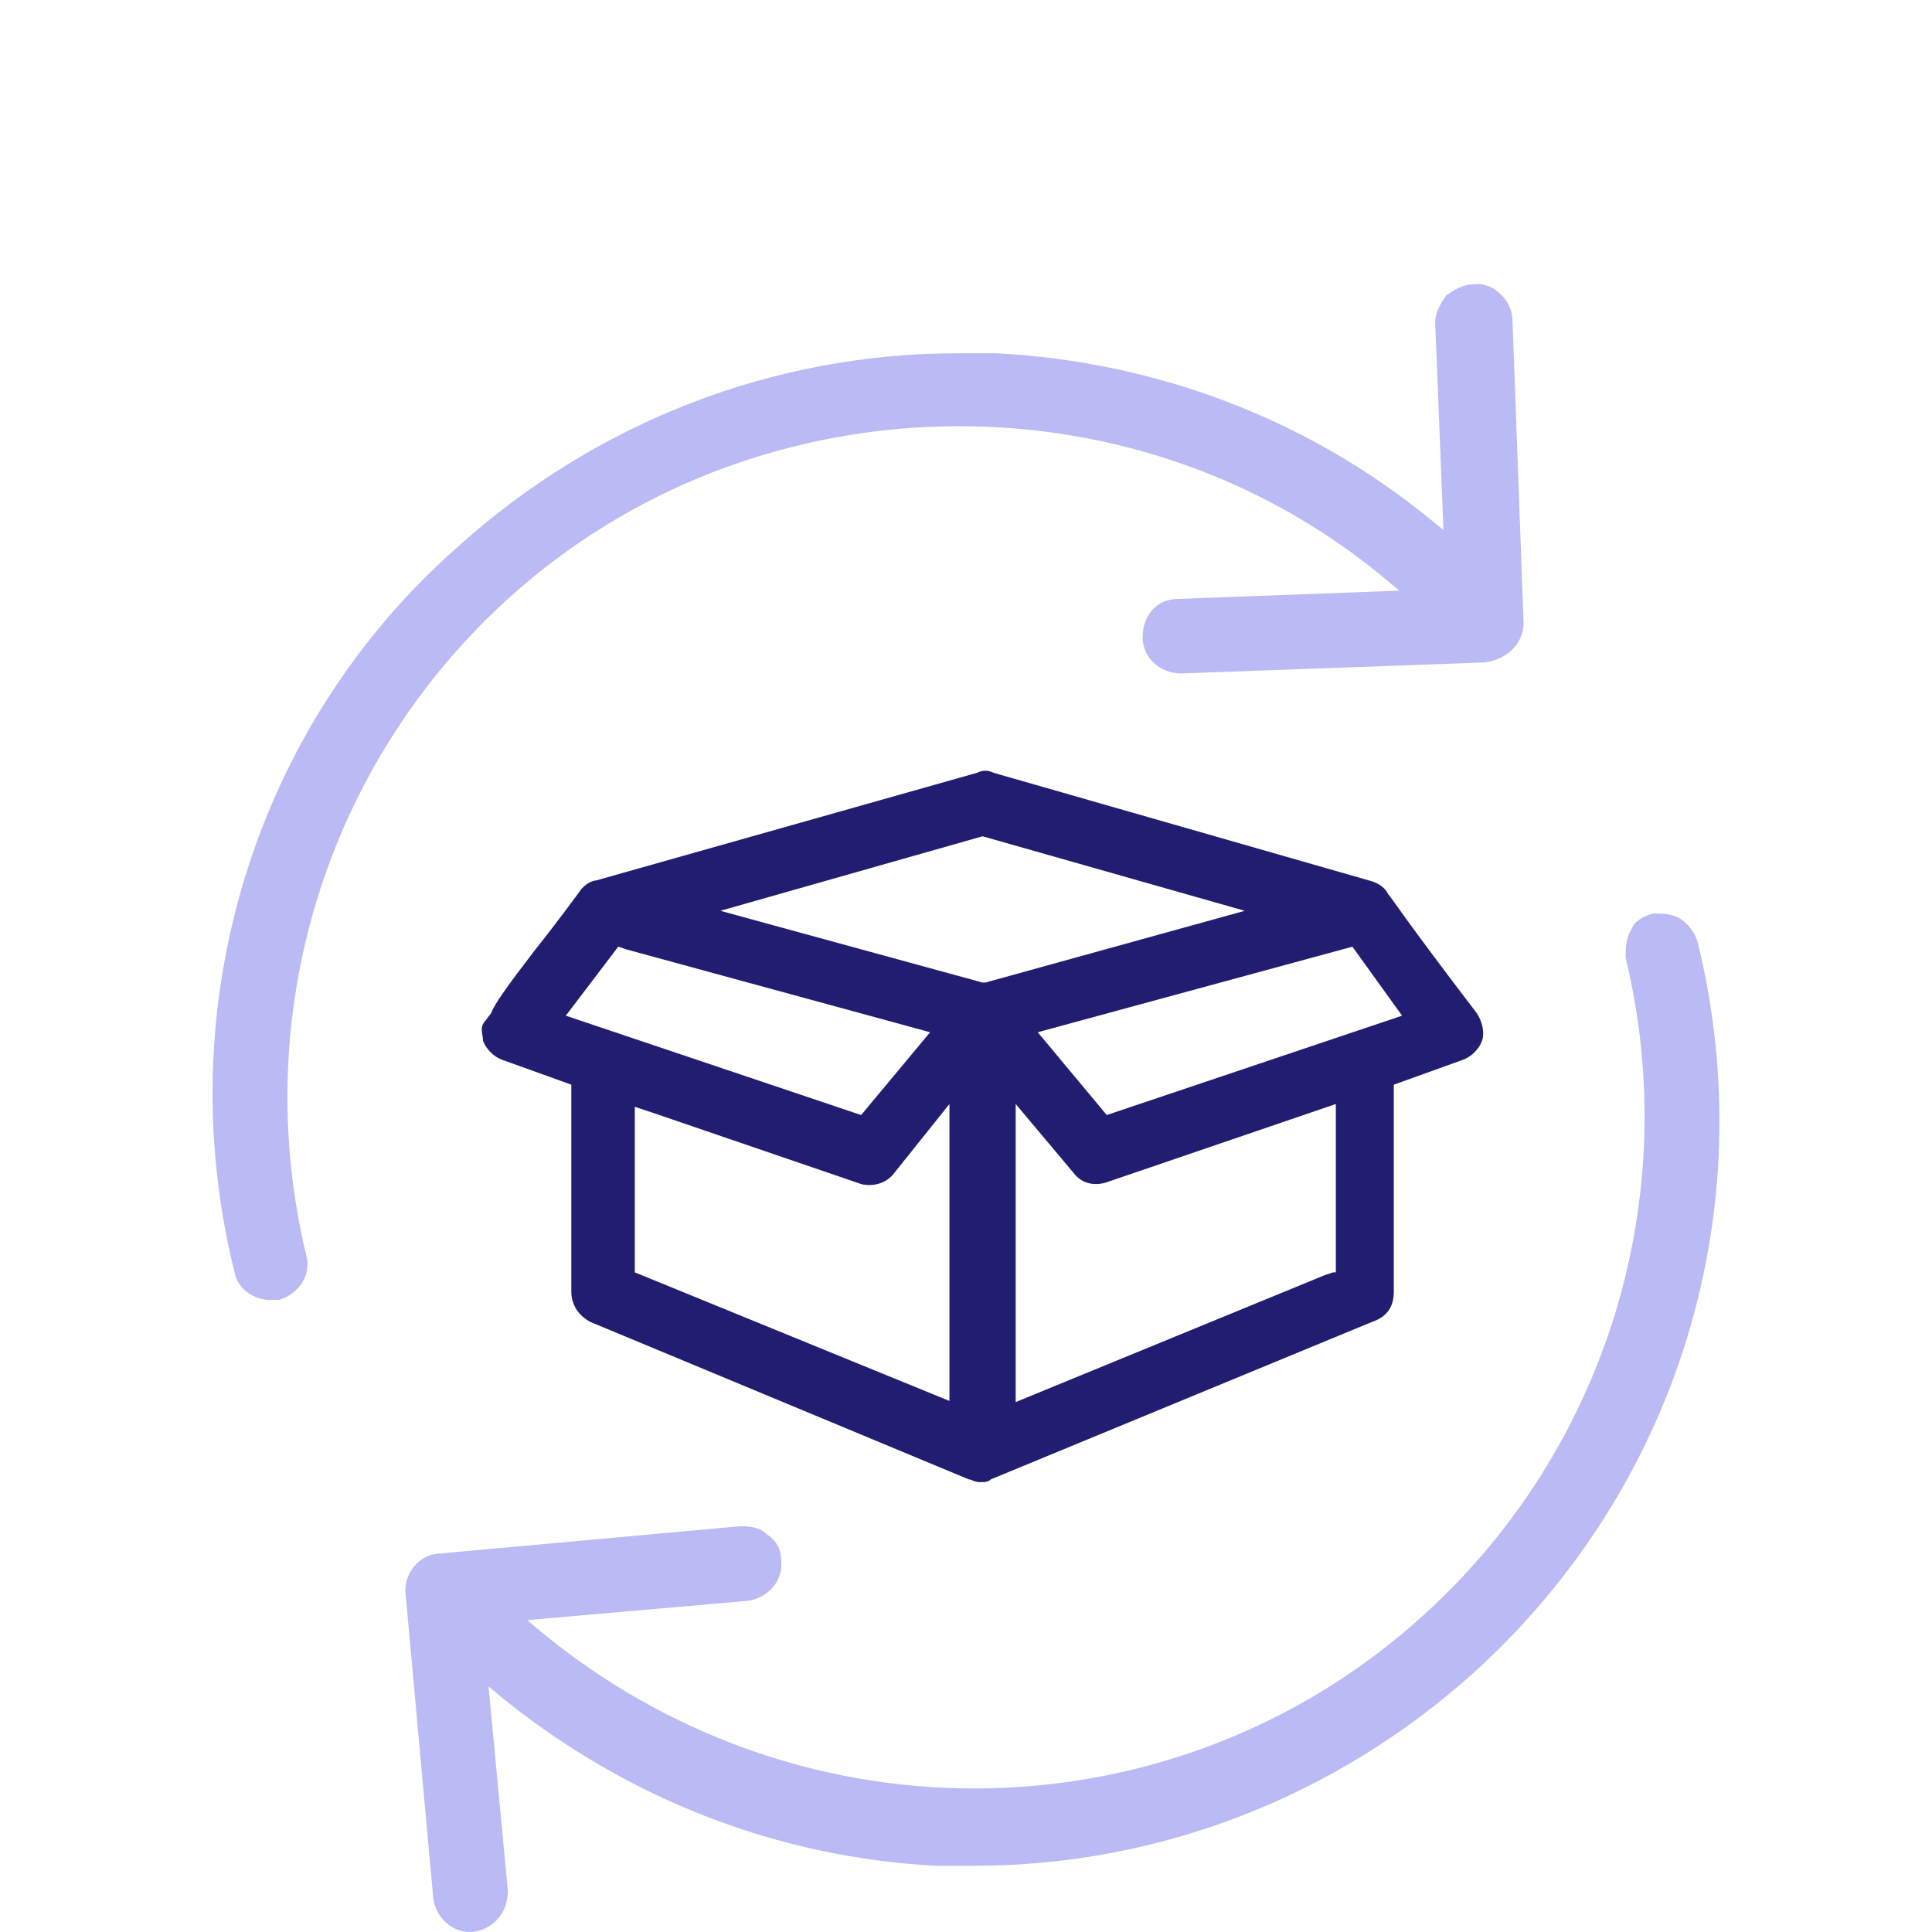
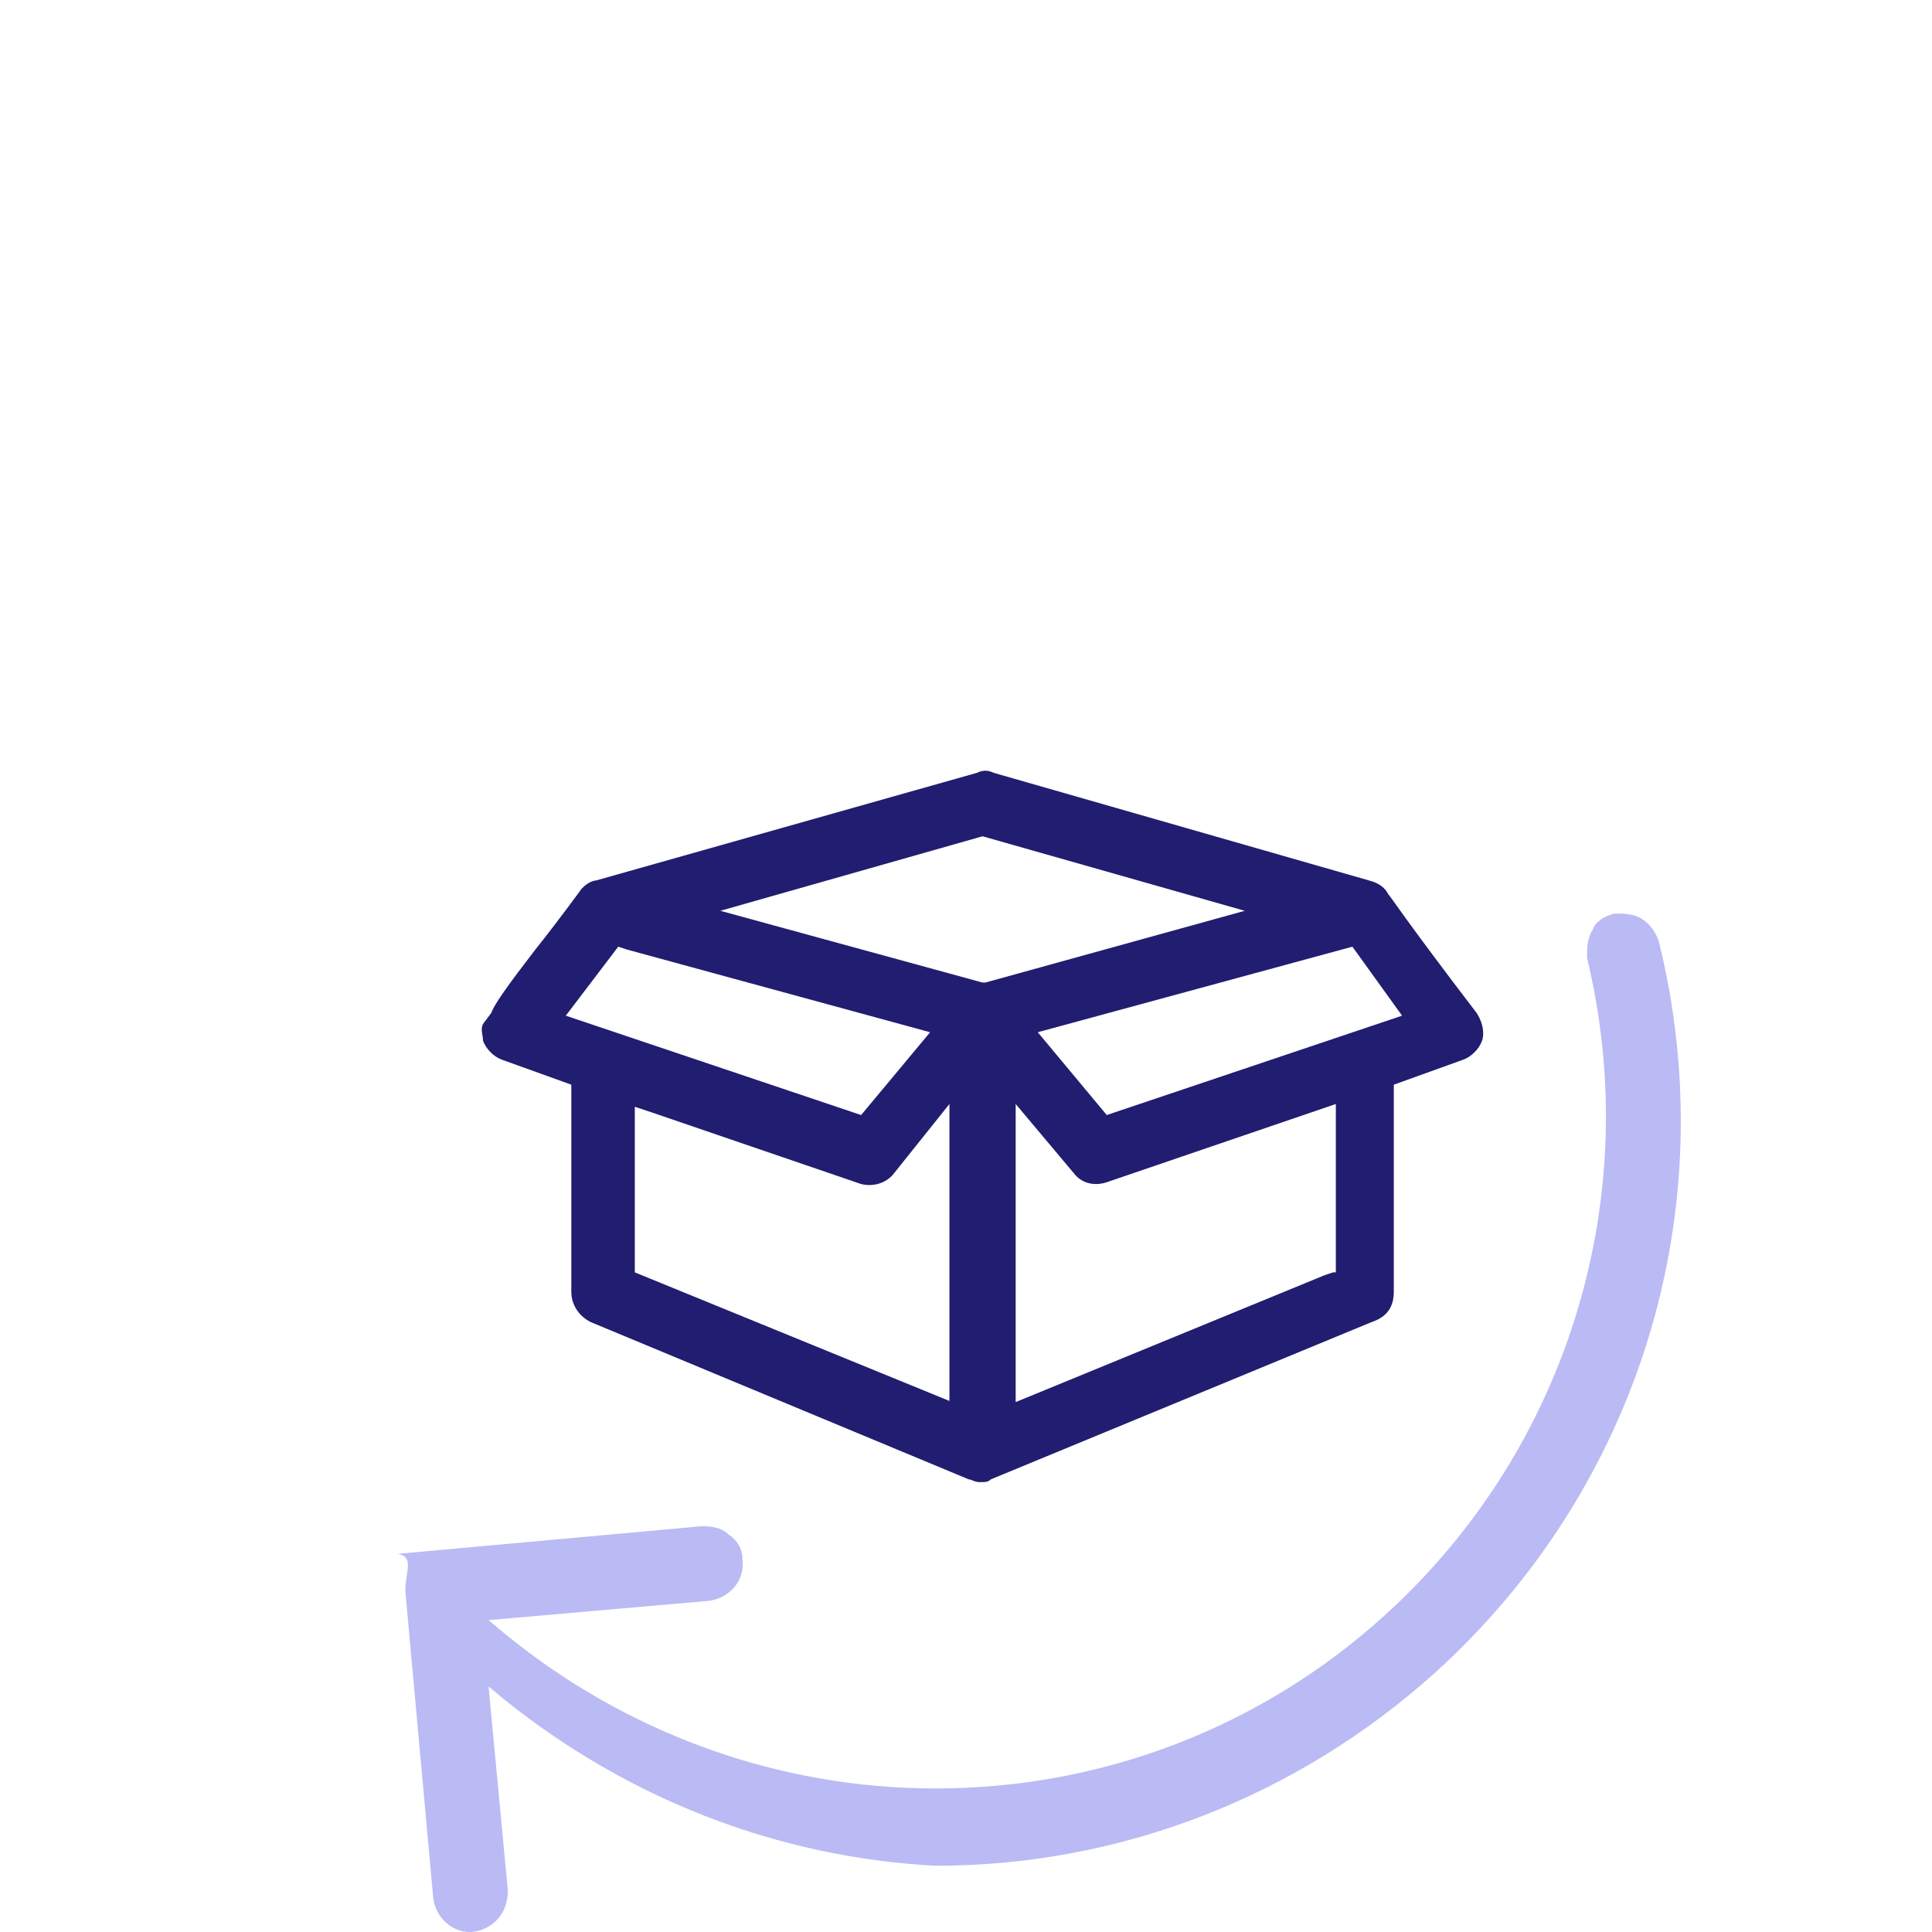
<svg xmlns="http://www.w3.org/2000/svg" version="1.1" x="0px" y="0px" width="70px" height="70px" viewBox="0 0 70 70" style="enable-background:new 0 0 70 70;" xml:space="preserve">
  <style type="text/css">
	.st0{fill:#BABAF4;}
	.st1{fill:#211D70;}
</style>
  <g id="Layer_2">
</g>
  <g id="Layer_1">
    <g>
-       <path class="st0" d="M55.2,22.6v-0.1l-0.4-10.9c0-0.7-0.7-1.4-1.4-1.3c-0.4,0-0.7,0.2-1,0.4c-0.2,0.3-0.4,0.6-0.4,1l0.3,7.5    l-0.5-0.4c-4.4-3.6-9.9-5.7-15.7-6c-0.5,0-0.9,0-1.4,0c-6.7,0-13.1,2.5-18.1,7C9.2,26.3,6.1,36.5,8.5,46.1c0.1,0.6,0.7,1,1.3,1    c0.1,0,0.2,0,0.3,0c0.7-0.2,1.2-0.9,1-1.6c-2.1-8.7,0.7-17.8,7.3-23.8c8.8-8,22.5-8.4,31.7-0.8l0.6,0.5l-8,0.3    c-0.8,0-1.3,0.6-1.3,1.4c0,0.7,0.6,1.3,1.4,1.3l11-0.4C54.6,23.9,55.2,23.3,55.2,22.6z" />
-       <path class="st0" d="M14.7,57.8l1,11c0.1,0.7,0.7,1.2,1.3,1.2c0,0,0.1,0,0.1,0c0.8-0.1,1.3-0.7,1.3-1.5l-0.7-7.4l0.6,0.5    c4.5,3.6,9.9,5.7,15.6,6c0.5,0,0.9,0,1.4,0c6.7,0,13.1-2.5,18.1-7c7.4-6.7,10.5-16.8,8.1-26.5c-0.1-0.3-0.3-0.6-0.6-0.8    c-0.3-0.2-0.7-0.2-1-0.2c-0.4,0.1-0.7,0.3-0.8,0.6c-0.2,0.3-0.2,0.7-0.2,1c2.1,8.7-0.7,17.8-7.3,23.8c-4.5,4.1-10.3,6.3-16.3,6.3    c-5.7,0-11.2-2-15.6-5.6l-0.6-0.5l8-0.7c0.7-0.1,1.3-0.7,1.2-1.5c0-0.4-0.2-0.7-0.5-0.9c-0.2-0.2-0.5-0.3-0.9-0.3c0,0-0.1,0-0.1,0    l-11,1C15.1,56.4,14.6,57.1,14.7,57.8z" />
+       <path class="st0" d="M14.7,57.8l1,11c0.1,0.7,0.7,1.2,1.3,1.2c0,0,0.1,0,0.1,0c0.8-0.1,1.3-0.7,1.3-1.5l-0.7-7.4l0.6,0.5    c4.5,3.6,9.9,5.7,15.6,6c6.7,0,13.1-2.5,18.1-7c7.4-6.7,10.5-16.8,8.1-26.5c-0.1-0.3-0.3-0.6-0.6-0.8    c-0.3-0.2-0.7-0.2-1-0.2c-0.4,0.1-0.7,0.3-0.8,0.6c-0.2,0.3-0.2,0.7-0.2,1c2.1,8.7-0.7,17.8-7.3,23.8c-4.5,4.1-10.3,6.3-16.3,6.3    c-5.7,0-11.2-2-15.6-5.6l-0.6-0.5l8-0.7c0.7-0.1,1.3-0.7,1.2-1.5c0-0.4-0.2-0.7-0.5-0.9c-0.2-0.2-0.5-0.3-0.9-0.3c0,0-0.1,0-0.1,0    l-11,1C15.1,56.4,14.6,57.1,14.7,57.8z" />
      <path class="st1" d="M50.5,46.8v-7.5l2.5-0.9c0.3-0.1,0.6-0.4,0.7-0.7c0.1-0.3,0-0.7-0.2-1c-2.6-3.4-3.1-4.2-3.2-4.3    c-0.1-0.2-0.3-0.4-0.7-0.5L36,28c-0.2-0.1-0.4-0.1-0.6,0l-13.8,3.9c-0.1,0-0.4,0.1-0.6,0.4c0,0-0.8,1.1-1.6,2.1    c-1,1.3-1.5,2-1.6,2.3l-0.3,0.4c-0.1,0.2,0,0.4,0,0.6c0.1,0.3,0.4,0.6,0.7,0.7l2.5,0.9v7.5c0,0.5,0.3,0.9,0.7,1.1l13.7,5.7    c0.1,0,0.2,0.1,0.4,0.1c0.2,0,0.3,0,0.4-0.1l13.8-5.7C50.3,47.7,50.5,47.3,50.5,46.8z M50.8,36.8l-10.7,3.6l-2.5-3L49,34.3    L50.8,36.8z M20.5,36.8l1.9-2.5l0.3,0.1l11,3l-2.5,3L20.5,36.8z M34.5,50.8L23,46.1v-6l0.6,0.2l7.6,2.6c0.4,0.1,0.9,0,1.2-0.4    l2-2.5V50.8z M35.7,35.6l-0.1,0L26.1,33l9.5-2.7l9.5,2.7L35.7,35.6z M48.3,46.1L48,46.2l-11.2,4.6V40l2.1,2.5    c0.3,0.4,0.8,0.5,1.3,0.3l8.2-2.8V46.1z" />
    </g>
  </g>
</svg>